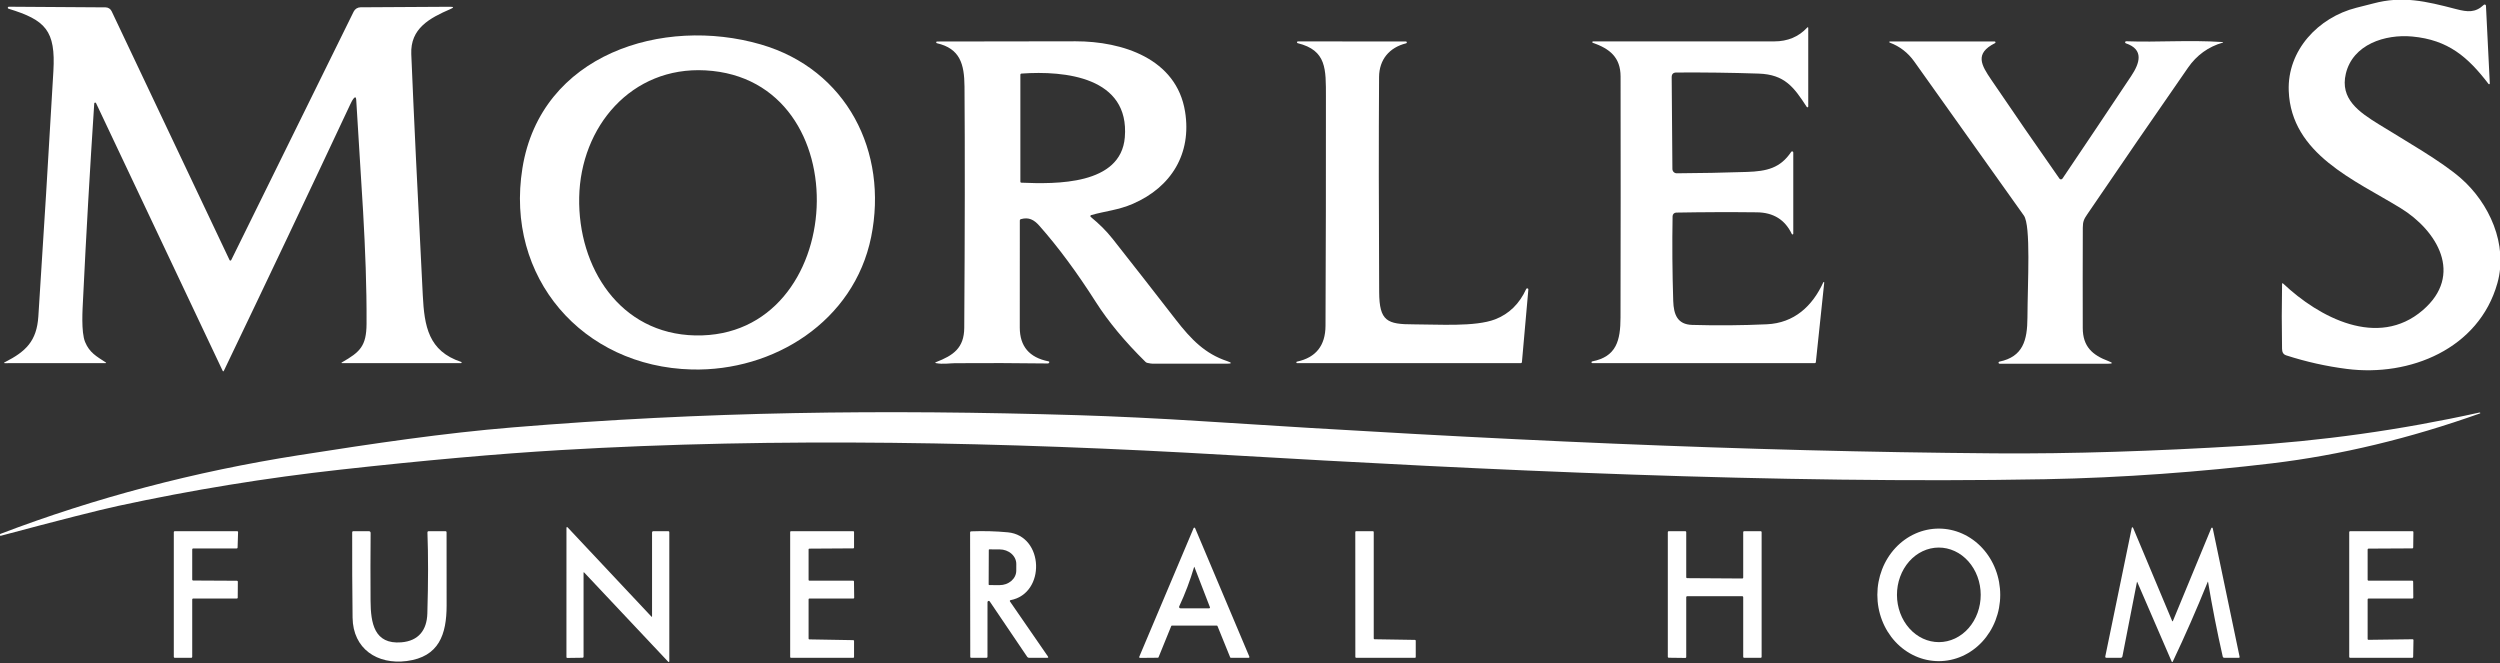
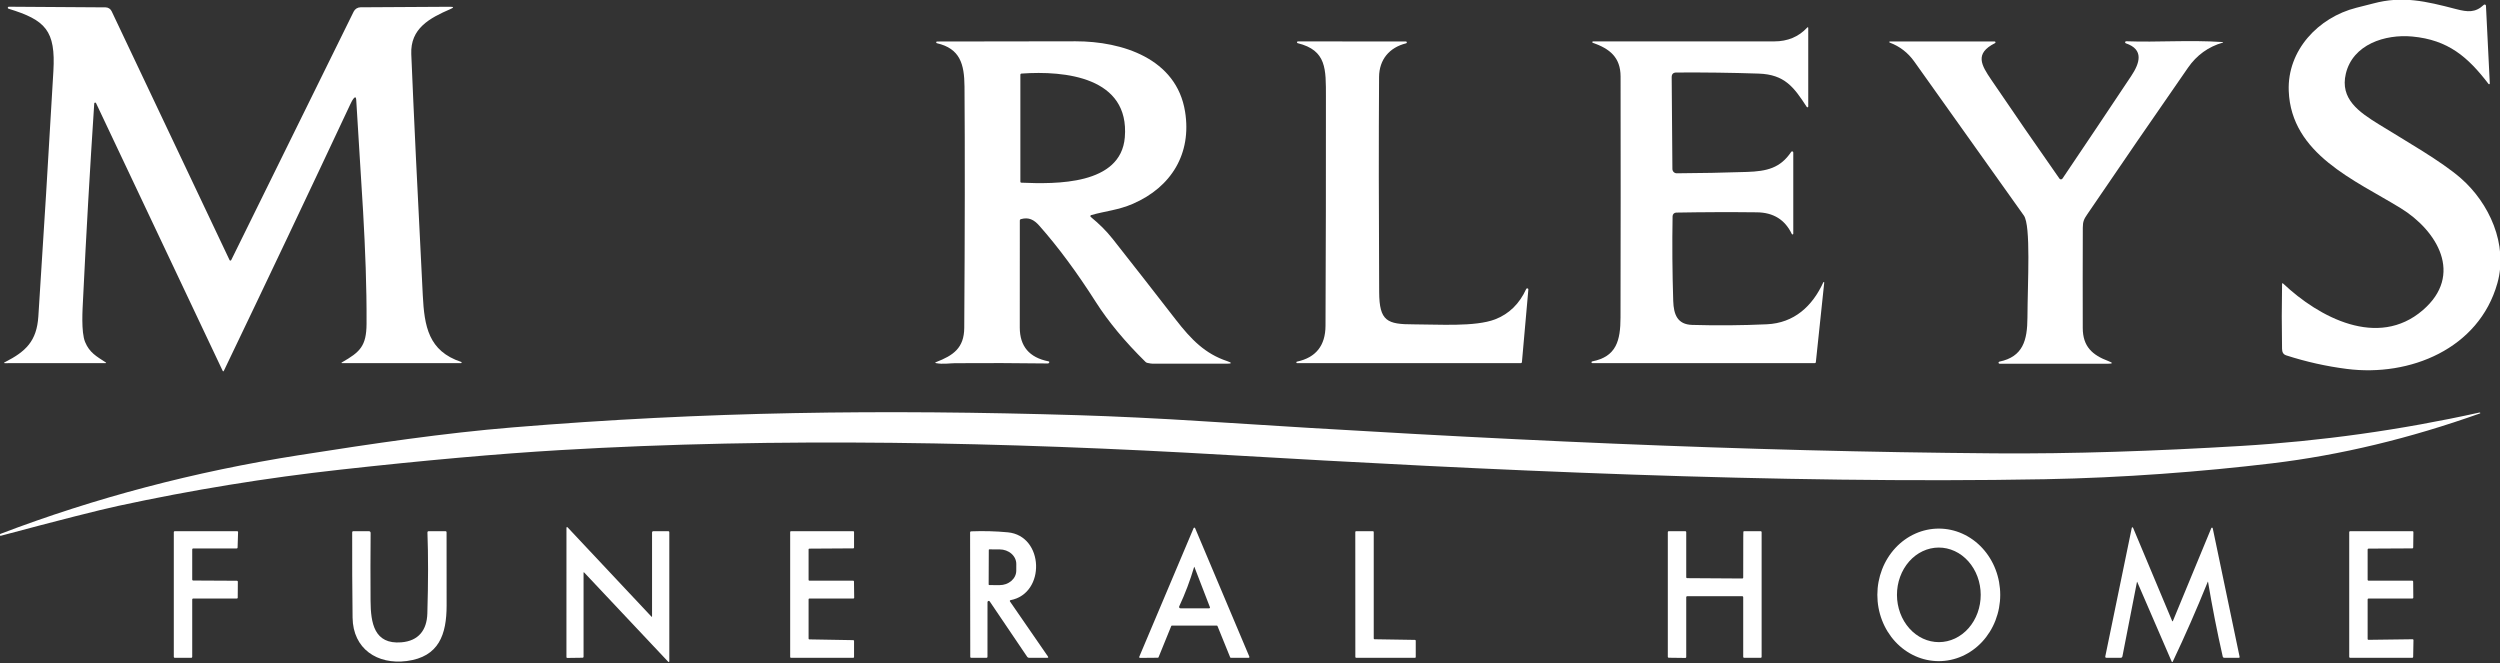
<svg xmlns="http://www.w3.org/2000/svg" width="1086" height="288" viewBox="0 0 1086 288" fill="none">
  <rect x="0" y="0" width="1086" height="288" fill="#333333" stroke="none" />
  <g clip-path="url(#clip0_5_2)">
    <path d="M994.23 39.51C993.55 21.88 1007.04 7.58 1023.56 3.38C1028.37 2.16 1030.84 1.533 1030.96 1.5C1043.57 -1.87 1053.55 0.46 1066.97 3.96C1071.97 5.26 1075.3 5.57 1078.97 2.11C1079.05 2.037 1079.14 1.987 1079.25 1.967C1079.35 1.947 1079.46 1.957 1079.55 1.996C1079.65 2.035 1079.74 2.101 1079.8 2.187C1079.86 2.273 1079.89 2.375 1079.9 2.48L1081.57 36.27C1081.57 36.334 1081.55 36.397 1081.51 36.45C1081.48 36.503 1081.43 36.543 1081.37 36.565C1081.31 36.587 1081.24 36.59 1081.18 36.573C1081.12 36.556 1081.06 36.52 1081.02 36.47C1072.04 24.72 1063.49 17.34 1047.93 15.87C1036.08 14.76 1022.05 19.28 1019.03 32.01C1016.42 43 1024.72 48.65 1033.41 54.03C1045.05 61.25 1060.5 70.01 1069.02 77.45C1081.29 88.18 1089.6 106.18 1084.86 123.03C1076.84 151.57 1046.8 163.77 1019.44 160.26C1010.5 159.113 1001.74 157.153 993.16 154.38C991.73 153.91 991.34 152.89 991.32 151.4C991.153 142.08 991.157 132.763 991.33 123.45C991.337 122.977 991.513 122.903 991.86 123.23C1007.39 137.87 1032.94 151.51 1052.43 134.77C1070.34 119.4 1058.7 100.16 1042.83 90.41C1023.03 78.25 995.28 67 994.23 39.51Z" fill="white" />
    <path d="M100.44 112.98L153.64 5.03C153.913 4.474 154.335 4.006 154.858 3.677C155.381 3.349 155.984 3.173 156.6 3.17L195.48 2.94C197.173 2.933 197.243 3.263 195.69 3.93C186.56 7.88 178.2 12.37 178.66 23.51C179.693 48.57 181.36 83.503 183.66 128.31C184.35 141.7 186.07 152.5 200.34 157.22C200.404 157.238 200.458 157.278 200.494 157.333C200.53 157.389 200.544 157.455 200.535 157.52C200.525 157.586 200.491 157.645 200.441 157.687C200.39 157.73 200.326 157.752 200.26 157.75H148.75C148.217 157.75 148.18 157.617 148.64 157.35C156.38 152.92 159.17 150.33 159.23 140.71C159.42 108.39 156.56 75.67 154.74 43.3C154.667 42.093 154.253 41.963 153.5 42.91C153.153 43.343 152.717 44.127 152.19 45.26C134.057 83.913 115.757 122.487 97.29 160.98C97.083 161.407 96.89 161.43 96.71 161.05L41.72 44.79C41.682 44.708 41.617 44.641 41.537 44.6C41.457 44.558 41.365 44.544 41.276 44.56C41.187 44.576 41.106 44.621 41.045 44.688C40.984 44.755 40.947 44.84 40.94 44.93C39.053 73.55 37.427 102.01 36.06 130.31C35.88 134.05 35.17 144.19 36.97 148.57C38.86 153.16 41.9 154.8 45.85 157.37C46.23 157.617 46.193 157.74 45.74 157.74L2.25 157.76C1.603 157.76 1.567 157.613 2.14 157.32C11.22 152.71 15.96 148.19 16.66 137.43C18.973 101.943 21.15 66.447 23.19 30.94C24.21 13.28 19.84 8.72 3.68 3.78C3.58 3.749 3.494 3.683 3.438 3.593C3.382 3.504 3.36 3.398 3.376 3.294C3.392 3.19 3.444 3.095 3.524 3.027C3.603 2.958 3.705 2.92 3.81 2.92L45.87 3.2C46.421 3.204 46.959 3.362 47.422 3.658C47.886 3.953 48.256 4.373 48.49 4.87L99.72 112.98C99.753 113.048 99.804 113.105 99.868 113.145C99.931 113.185 100.005 113.206 100.08 113.206C100.155 113.206 100.229 113.185 100.292 113.145C100.356 113.105 100.407 113.048 100.44 112.98Z" fill="white" />
    <path d="M703.95 137.94C704.03 103.047 704.04 68.15 703.98 33.25C703.97 24.88 699.22 21.13 691.92 18.6C691.844 18.581 691.778 18.535 691.735 18.47C691.692 18.405 691.675 18.326 691.688 18.249C691.7 18.172 691.742 18.102 691.803 18.054C691.865 18.006 691.942 17.983 692.02 17.99C718.193 18.01 744.437 18.007 770.75 17.98C776.557 17.973 781.3 15.997 784.98 12.05C785.327 11.677 785.5 11.743 785.5 12.25V46.26C785.502 46.337 785.479 46.413 785.433 46.476C785.388 46.538 785.323 46.584 785.248 46.606C785.174 46.628 785.095 46.624 785.023 46.596C784.951 46.568 784.89 46.516 784.85 46.45C779.26 37.83 775.27 32.35 763.93 31.97C752.137 31.577 740.223 31.42 728.19 31.5C726.843 31.507 726.173 32.187 726.18 33.54L726.49 73.41C726.493 73.658 726.544 73.903 726.641 74.132C726.738 74.36 726.878 74.567 727.055 74.74C727.231 74.914 727.44 75.051 727.669 75.144C727.898 75.236 728.143 75.283 728.39 75.28C738.59 75.22 748.733 75.023 758.82 74.69C767.62 74.4 773.36 73.01 778.11 65.96C778.17 65.875 778.255 65.812 778.354 65.779C778.452 65.746 778.558 65.744 778.657 65.775C778.756 65.807 778.843 65.868 778.904 65.952C778.966 66.035 778.999 66.136 779 66.24V101.5C779.001 101.578 778.974 101.655 778.926 101.717C778.877 101.779 778.81 101.822 778.734 101.84C778.658 101.858 778.58 101.849 778.511 101.814C778.443 101.779 778.39 101.721 778.36 101.65C775.42 95.457 770.377 92.317 763.23 92.23C751.563 92.097 739.867 92.137 728.14 92.35C727.724 92.358 727.328 92.526 727.035 92.819C726.742 93.112 726.575 93.507 726.57 93.92C726.363 106.093 726.457 118.36 726.85 130.72C727.04 136.6 728.65 140.95 735.06 141.14C745.88 141.453 756.693 141.363 767.5 140.87C779.4 140.33 787.32 132.98 792.05 122.63C792.071 122.586 792.106 122.55 792.15 122.529C792.194 122.508 792.244 122.503 792.291 122.515C792.339 122.527 792.38 122.555 792.409 122.594C792.438 122.633 792.453 122.681 792.45 122.73L788.81 157.28C788.777 157.593 788.603 157.75 788.29 157.75H691.74C691.639 157.759 691.539 157.728 691.461 157.663C691.383 157.599 691.334 157.506 691.325 157.405C691.316 157.304 691.347 157.204 691.412 157.126C691.476 157.048 691.569 156.999 691.67 156.99C702.16 154.94 703.93 147.94 703.95 137.94Z" fill="white" />
-     <path d="M226.94 73.05C234.92 23.4 288.09 6.99 330.49 19.3C367.89 30.16 385.92 65.99 378.43 102.94C370.99 139.63 336.04 161.42 300.48 160.5C253.02 159.28 219.3 120.49 226.94 73.05ZM306.46 30.57C274.26 28.8 252.19 55.03 251.6 85.77C251.01 116.16 269.26 145.03 302 145.71C368.71 147.09 374.47 34.3 306.46 30.57Z" fill="white" />
    <path d="M473.99 93.44C473.909 93.463 473.836 93.509 473.78 93.571C473.723 93.633 473.684 93.709 473.667 93.791C473.651 93.874 473.657 93.959 473.686 94.038C473.715 94.118 473.764 94.187 473.83 94.24C477.37 97.16 480.43 100.08 483.41 103.86C492.57 115.48 501.68 127.14 510.74 138.84C517.47 147.52 523.51 153.67 533.03 156.85C535.297 157.61 535.233 157.99 532.84 157.99C522.267 158.01 511.57 158.01 500.75 157.99C500.27 157.99 499.49 157.873 498.41 157.64C498.097 157.573 497.83 157.43 497.61 157.21C488.643 148.383 481.45 139.717 476.03 131.21C467.823 118.323 459.643 107.273 451.49 98.06C449.14 95.41 446.88 94.25 443.52 95.18C443.18 95.273 443.01 95.497 443.01 95.85C442.99 111.337 442.983 126.81 442.99 142.27C442.99 150.423 447.137 155.32 455.43 156.96C455.85 157.047 455.94 157.267 455.7 157.62C455.58 157.8 455.41 157.89 455.19 157.89C441.737 157.71 428.287 157.67 414.84 157.77C412.71 157.79 409.46 158.31 406.69 157.76C406.143 157.647 406.13 157.49 406.65 157.29C414.05 154.43 418.81 151.21 418.87 142.43C419.143 99.957 419.18 65.02 418.98 37.62C418.91 27.83 417.05 21.08 406.97 18.77C406.881 18.747 406.803 18.692 406.75 18.616C406.697 18.539 406.673 18.447 406.683 18.356C406.693 18.265 406.736 18.181 406.803 18.121C406.871 18.061 406.959 18.029 407.05 18.03C427.11 17.983 447.173 17.953 467.24 17.94C487.48 17.94 511.1 25.4 514.8 48.52C517.71 66.67 508.9 81.24 492.16 88.52C485.76 91.3 480.03 91.7 473.99 93.44ZM443.64 79.36C458.65 79.98 486.91 80.44 488.62 59.66C490.78 33.47 462.61 30.62 443.75 31.96C443.417 31.987 443.25 32.17 443.25 32.51V78.95C443.25 79.21 443.38 79.347 443.64 79.36Z" fill="white" />
    <path d="M610.85 18.81C603.55 20.61 599.12 25.86 599.07 33.44C598.903 60.147 598.917 91.303 599.11 126.91C599.18 139.55 602.59 140.9 614.07 140.9C624.63 140.89 640.8 142.08 649.51 138.71C655.557 136.363 660.05 131.967 662.99 125.52C663.039 125.418 663.123 125.337 663.225 125.289C663.328 125.242 663.444 125.232 663.553 125.26C663.663 125.288 663.759 125.353 663.826 125.444C663.893 125.536 663.926 125.647 663.92 125.76L661.13 157.24C661.103 157.58 660.92 157.75 660.58 157.75H563.5C563.457 157.755 563.413 157.751 563.371 157.738C563.329 157.726 563.29 157.705 563.256 157.678C563.223 157.651 563.194 157.617 563.174 157.579C563.153 157.54 563.14 157.498 563.135 157.455C563.13 157.412 563.134 157.368 563.147 157.326C563.159 157.284 563.18 157.245 563.207 157.211C563.234 157.178 563.268 157.149 563.306 157.128C563.345 157.108 563.387 157.095 563.43 157.09C571.643 155.31 575.767 150.113 575.8 141.5C575.947 108.367 576.007 75.233 575.98 42.1C575.97 30.02 576.34 21.87 563.7 18.75C563.608 18.726 563.527 18.669 563.472 18.59C563.418 18.511 563.394 18.415 563.405 18.321C563.416 18.227 563.462 18.141 563.533 18.08C563.604 18.019 563.695 17.987 563.79 17.99L610.75 18.01C610.846 18.016 610.936 18.055 611.006 18.12C611.076 18.186 611.121 18.273 611.133 18.368C611.144 18.463 611.123 18.56 611.071 18.64C611.02 18.721 610.941 18.781 610.85 18.81Z" fill="white" />
    <path d="M880.72 137.98C880.79 122.59 882.27 98 879.16 93.62C863.307 71.307 847.437 49.007 831.55 26.72C828.81 22.873 825.26 20.137 820.9 18.51C820.837 18.493 820.783 18.453 820.749 18.398C820.714 18.344 820.701 18.278 820.712 18.214C820.723 18.15 820.758 18.093 820.809 18.053C820.861 18.014 820.925 17.995 820.99 18H866.45C866.539 17.998 866.626 18.027 866.696 18.081C866.766 18.135 866.816 18.212 866.837 18.298C866.858 18.384 866.849 18.475 866.811 18.555C866.774 18.636 866.71 18.701 866.63 18.74C857.62 23.26 860.72 28.32 865.01 34.65C874.837 49.13 884.703 63.437 894.61 77.57C894.685 77.679 894.786 77.767 894.903 77.829C895.02 77.889 895.15 77.921 895.283 77.92C895.415 77.919 895.545 77.886 895.661 77.823C895.777 77.76 895.877 77.67 895.95 77.56C906.11 62.5 916.067 47.64 925.82 32.98C929.49 27.47 931.46 21.52 923.47 18.82C923.36 18.788 923.266 18.717 923.206 18.619C923.146 18.522 923.124 18.405 923.146 18.293C923.167 18.18 923.229 18.08 923.321 18.011C923.412 17.942 923.526 17.91 923.64 17.92C937.57 18.45 950.62 17.28 965.58 18.27C965.606 18.273 965.631 18.285 965.649 18.304C965.668 18.323 965.68 18.347 965.683 18.373C965.687 18.4 965.681 18.426 965.668 18.449C965.655 18.472 965.634 18.49 965.61 18.5C959.303 20.307 954.253 23.947 950.46 29.42C935.793 50.54 921.227 71.737 906.76 93.01C905.31 95.15 904.78 96.15 904.77 98.9C904.717 113.44 904.71 127.977 904.75 142.51C904.77 150.54 908.91 154.25 915.94 156.88C917.933 157.627 917.867 158 915.74 158H868.6C868.488 158.001 868.381 157.961 868.298 157.887C868.215 157.813 868.163 157.711 868.152 157.599C868.141 157.488 868.171 157.375 868.237 157.283C868.303 157.191 868.401 157.126 868.51 157.1C878.8 154.98 880.67 147.83 880.72 137.98Z" fill="white" />
    <path d="M866.56 196.94C899.89 197.2 936.56 195.94 973.48 193.72C1008.35 191.62 1042.86 186.787 1076.99 179.22C1077.15 179.187 1077.28 179.21 1077.37 179.29C1077.53 179.423 1077.51 179.523 1077.31 179.59C1046.72 190.483 1016.62 197.71 987 201.27C956.65 204.91 922.24 207.55 888.18 208.18C772.13 210.3 644.74 204.19 533.18 197.65C436.56 191.98 337.87 189.93 243.25 195.53C216.403 197.117 184.653 199.94 148 204C115.56 207.587 83.39 212.83 51.49 219.73C43.023 221.557 25.963 225.897 0.31 232.75C0.273 232.759 0.235 232.76 0.198 232.752C0.161 232.744 0.127 232.728 0.097 232.705C0.067 232.682 0.043 232.652 0.026 232.619C0.009 232.585 0 232.548 3.17712e-06 232.51C3.17712e-06 232.41 3.17712e-06 232.307 3.17712e-06 232.2C-0.007 232.06 0.057 231.963 0.19 231.91C41.323 216.243 84.51 204.857 129.75 197.75C162.61 192.59 192.66 188.14 222.71 185.66C306.54 178.75 382.95 177.79 468.44 180.36C483.4 180.81 503.97 181.79 521.92 182.95C649.98 191.23 756.84 196.07 866.56 196.94Z" fill="white" />
    <path d="M253.5 248.78V285.23C253.5 285.557 253.34 285.72 253.02 285.72L246.43 285.81C246.183 285.817 246.06 285.693 246.06 285.44L246.07 229.22C246.072 229.168 246.09 229.117 246.12 229.075C246.15 229.032 246.193 228.999 246.241 228.98C246.29 228.961 246.343 228.957 246.395 228.967C246.446 228.978 246.493 229.003 246.53 229.04L282.96 267.84C283.153 268.053 283.25 268.017 283.25 267.73V231.37C283.25 230.957 283.46 230.75 283.88 230.75H290.25C290.583 230.75 290.75 230.917 290.75 231.25V287.27C290.751 287.327 290.734 287.384 290.702 287.431C290.67 287.479 290.625 287.515 290.571 287.536C290.518 287.557 290.459 287.561 290.404 287.547C290.348 287.533 290.298 287.503 290.26 287.46L253.76 248.68C253.587 248.493 253.5 248.527 253.5 248.78Z" fill="white" />
    <path d="M959.05 252.75C954.29 264.53 949.217 276.097 943.83 287.45C943.809 287.49 943.778 287.523 943.739 287.545C943.701 287.568 943.657 287.58 943.612 287.578C943.567 287.577 943.524 287.564 943.486 287.539C943.449 287.515 943.419 287.481 943.4 287.44L928.42 252.81C928.36 252.67 928.317 252.677 928.29 252.83L921.99 285.08C921.903 285.527 921.63 285.75 921.17 285.75H915.08C914.633 285.75 914.457 285.53 914.55 285.09L926.05 229.28C926.061 229.221 926.091 229.168 926.135 229.129C926.179 229.089 926.235 229.065 926.295 229.059C926.355 229.054 926.416 229.067 926.469 229.098C926.522 229.129 926.564 229.175 926.59 229.23L943.55 269.68C943.677 269.993 943.807 269.993 943.94 269.68L960.59 229.4C960.619 229.338 960.666 229.286 960.725 229.252C960.785 229.218 960.853 229.204 960.921 229.21C960.989 229.217 961.054 229.244 961.105 229.289C961.157 229.334 961.194 229.394 961.21 229.46L972.87 285.25C972.943 285.59 972.807 285.76 972.46 285.76L966.28 285.75C965.88 285.743 965.633 285.547 965.54 285.16C963.107 274.42 960.987 263.623 959.18 252.77C959.153 252.61 959.11 252.603 959.05 252.75Z" fill="white" />
    <path d="M528.55 271.75H509.11C509.039 271.749 508.97 271.769 508.911 271.809C508.852 271.848 508.806 271.904 508.78 271.97L503.28 285.5C503.254 285.564 503.21 285.619 503.153 285.658C503.096 285.698 503.029 285.719 502.96 285.72L495.21 285.79C495.153 285.789 495.097 285.775 495.048 285.747C494.998 285.72 494.955 285.681 494.924 285.634C494.892 285.587 494.873 285.533 494.867 285.476C494.861 285.42 494.869 285.363 494.89 285.31L518.51 229.41C518.537 229.348 518.582 229.295 518.639 229.258C518.696 229.221 518.762 229.202 518.83 229.202C518.898 229.202 518.964 229.221 519.021 229.258C519.078 229.295 519.123 229.348 519.15 229.41L542.72 285.26C542.743 285.313 542.753 285.371 542.748 285.429C542.743 285.487 542.724 285.543 542.692 285.591C542.661 285.64 542.617 285.68 542.566 285.708C542.515 285.735 542.458 285.75 542.4 285.75H534.71C534.639 285.751 534.57 285.731 534.511 285.691C534.452 285.652 534.406 285.596 534.38 285.53L528.88 271.97C528.854 271.904 528.808 271.848 528.749 271.809C528.69 271.769 528.621 271.749 528.55 271.75ZM518.73 246.28C517.003 252.147 514.843 257.857 512.25 263.41C512.208 263.5 512.189 263.6 512.196 263.699C512.202 263.799 512.234 263.895 512.288 263.979C512.342 264.063 512.416 264.132 512.504 264.179C512.592 264.227 512.69 264.251 512.79 264.25H525.18C525.58 264.25 525.707 264.063 525.56 263.69L518.84 246.27C518.834 246.26 518.826 246.251 518.816 246.246C518.805 246.24 518.793 246.238 518.782 246.239C518.77 246.24 518.759 246.244 518.75 246.252C518.74 246.259 518.734 246.269 518.73 246.28Z" fill="white" />
    <path d="M842.16 287.2C838.655 287.194 835.185 286.443 831.95 284.991C828.714 283.538 825.776 281.412 823.302 278.735C820.828 276.057 818.868 272.88 817.532 269.384C816.197 265.889 815.513 262.144 815.52 258.363C815.527 254.583 816.223 250.84 817.571 247.35C818.918 243.859 820.89 240.689 823.373 238.02C825.856 235.35 828.802 233.235 832.043 231.794C835.283 230.353 838.755 229.614 842.26 229.62C845.765 229.626 849.235 230.377 852.47 231.829C855.706 233.282 858.644 235.408 861.118 238.085C863.592 240.763 865.552 243.94 866.888 247.436C868.223 250.931 868.907 254.676 868.9 258.457C868.893 262.237 868.196 265.98 866.849 269.471C865.502 272.961 863.53 276.132 861.047 278.801C858.564 281.47 855.618 283.585 852.377 285.026C849.137 286.468 845.665 287.206 842.16 287.2ZM842.302 278.94C844.69 278.932 847.054 278.392 849.257 277.352C851.46 276.312 853.46 274.792 855.143 272.879C856.825 270.966 858.157 268.697 859.063 266.202C859.968 263.706 860.429 261.034 860.42 258.337C860.41 255.639 859.931 252.97 859.008 250.481C858.085 247.992 856.737 245.733 855.041 243.831C853.346 241.93 851.335 240.424 849.125 239.399C846.914 238.375 844.547 237.852 842.158 237.86C839.77 237.868 837.406 238.408 835.203 239.448C832.999 240.488 830.999 242.008 829.317 243.921C827.635 245.834 826.303 248.103 825.397 250.598C824.492 253.094 824.031 255.766 824.04 258.464C824.049 261.161 824.529 263.83 825.452 266.319C826.375 268.808 827.723 271.067 829.419 272.969C831.114 274.87 833.125 276.376 835.335 277.401C837.546 278.425 839.913 278.948 842.302 278.94Z" fill="white" />
    <path d="M103.32 252.66L103.27 259.62C103.27 259.67 103.26 259.719 103.241 259.765C103.222 259.812 103.194 259.853 103.159 259.889C103.123 259.924 103.082 259.952 103.035 259.971C102.989 259.99 102.94 260 102.89 260H83.88C83.779 260 83.683 260.04 83.611 260.111C83.54 260.183 83.5 260.279 83.5 260.38V285.37C83.5 285.471 83.46 285.567 83.389 285.639C83.317 285.71 83.221 285.75 83.12 285.75H75.88C75.779 285.75 75.683 285.71 75.611 285.639C75.54 285.567 75.5 285.471 75.5 285.37V231.13C75.5 231.029 75.54 230.933 75.611 230.861C75.683 230.79 75.779 230.75 75.88 230.75H103.04C103.091 230.75 103.141 230.76 103.188 230.78C103.235 230.8 103.277 230.828 103.312 230.865C103.348 230.901 103.375 230.944 103.394 230.992C103.412 231.039 103.421 231.089 103.42 231.14L103.21 237.88C103.207 237.979 103.166 238.073 103.095 238.142C103.024 238.211 102.929 238.25 102.83 238.25H83.88C83.779 238.25 83.683 238.29 83.611 238.361C83.54 238.433 83.5 238.529 83.5 238.63V251.8C83.5 251.901 83.54 251.997 83.611 252.069C83.683 252.14 83.779 252.18 83.88 252.18L102.94 252.28C103.041 252.28 103.137 252.32 103.209 252.391C103.28 252.463 103.32 252.559 103.32 252.66Z" fill="white" />
    <path d="M176.7 287.15C163.94 288.81 153.32 281.91 153.16 268.29C153.013 255.99 152.957 243.653 152.99 231.28C152.99 230.927 153.167 230.75 153.52 230.75H160.28C160.471 230.75 160.654 230.826 160.789 230.961C160.924 231.096 161 231.279 161 231.47C160.913 241.337 160.903 251.18 160.97 261C161.04 270.72 162.56 279.96 174.32 279.03C181.8 278.43 185.43 273.75 185.64 266.48C186.04 252.893 186.053 241.183 185.68 231.35C185.66 230.95 185.85 230.75 186.25 230.75H193.48C193.82 230.75 193.99 230.92 193.99 231.26C194.01 241.84 194.017 252.42 194.01 263C194 275.64 190.69 285.33 176.7 287.15Z" fill="white" />
    <path d="M351.57 277.75L370.68 278.08C370.766 278.083 370.847 278.119 370.907 278.18C370.967 278.242 371 278.324 371 278.41V285.42C371 285.508 370.965 285.591 370.903 285.653C370.841 285.715 370.758 285.75 370.67 285.75H343.58C343.492 285.75 343.409 285.715 343.347 285.653C343.285 285.591 343.25 285.508 343.25 285.42V231.08C343.25 230.992 343.285 230.909 343.347 230.847C343.409 230.785 343.492 230.75 343.58 230.75H370.67C370.758 230.75 370.841 230.785 370.903 230.847C370.965 230.909 371 230.992 371 231.08V237.88C371 237.968 370.965 238.051 370.903 238.113C370.841 238.175 370.758 238.21 370.67 238.21L351.58 238.33C351.537 238.33 351.494 238.339 351.454 238.355C351.414 238.372 351.377 238.396 351.347 238.427C351.316 238.457 351.292 238.494 351.275 238.534C351.259 238.574 351.25 238.617 351.25 238.66V251.92C351.25 252.008 351.285 252.091 351.347 252.153C351.409 252.215 351.492 252.25 351.58 252.25H370.64C370.728 252.25 370.811 252.285 370.873 252.347C370.935 252.409 370.97 252.492 370.97 252.58L371.06 259.67C371.06 259.758 371.025 259.841 370.963 259.903C370.901 259.965 370.818 260 370.73 260H351.58C351.492 260 351.409 260.035 351.347 260.097C351.285 260.159 351.25 260.242 351.25 260.33V277.42C351.25 277.506 351.283 277.588 351.343 277.65C351.403 277.711 351.484 277.747 351.57 277.75Z" fill="white" />
    <path d="M438.96 260.71C438.901 260.721 438.845 260.747 438.798 260.785C438.752 260.822 438.715 260.872 438.692 260.927C438.669 260.983 438.661 261.044 438.667 261.103C438.674 261.163 438.696 261.221 438.73 261.27L455.21 285.16C455.483 285.553 455.38 285.75 454.9 285.75H447.02C446.673 285.75 446.403 285.607 446.21 285.32L429.94 261.26C429.876 261.165 429.784 261.094 429.677 261.056C429.569 261.018 429.452 261.015 429.343 261.049C429.234 261.083 429.139 261.151 429.072 261.243C429.005 261.335 428.969 261.446 428.97 261.56L428.96 285.27C428.96 285.59 428.8 285.75 428.48 285.75H421.87C421.61 285.75 421.48 285.62 421.48 285.36L421.41 231.34C421.41 231 421.583 230.823 421.93 230.81C427.283 230.603 432.577 230.747 437.81 231.24C453.59 232.75 454.34 257.83 438.96 260.71ZM429.53 238.92L429.47 253.88C429.47 253.954 429.499 254.026 429.552 254.078C429.605 254.131 429.676 254.16 429.75 254.16L434.2 254.18C435.152 254.183 436.096 254.023 436.977 253.708C437.858 253.393 438.659 252.929 439.334 252.344C440.009 251.759 440.545 251.064 440.912 250.298C441.278 249.532 441.468 248.71 441.47 247.88L441.48 245C441.484 243.326 440.726 241.718 439.373 240.53C438.019 239.341 436.18 238.669 434.26 238.66L429.81 238.64C429.773 238.64 429.737 238.647 429.703 238.661C429.669 238.675 429.638 238.696 429.612 238.722C429.586 238.748 429.565 238.779 429.551 238.813C429.537 238.847 429.53 238.883 429.53 238.92Z" fill="white" />
    <path d="M597.08 277.69L614.67 277.97C614.758 277.973 614.842 278.01 614.904 278.073C614.966 278.137 615 278.222 615 278.31V285.41C615 285.455 614.991 285.499 614.974 285.54C614.957 285.581 614.932 285.619 614.9 285.65C614.869 285.682 614.831 285.707 614.79 285.724C614.749 285.741 614.705 285.75 614.66 285.75H589.1C589.01 285.75 588.923 285.714 588.86 285.65C588.796 285.587 588.76 285.5 588.76 285.41L588.74 231.09C588.74 231 588.776 230.913 588.84 230.85C588.903 230.786 588.99 230.75 589.08 230.75H596.41C596.5 230.75 596.587 230.786 596.65 230.85C596.714 230.913 596.75 231 596.75 231.09V277.35C596.75 277.438 596.784 277.523 596.846 277.587C596.908 277.65 596.992 277.687 597.08 277.69Z" fill="white" />
-     <path d="M732.5 259.37V285.44C732.5 285.538 732.461 285.632 732.392 285.702C732.322 285.771 732.228 285.81 732.13 285.81L724.87 285.72C724.772 285.72 724.678 285.681 724.608 285.612C724.539 285.542 724.5 285.448 724.5 285.35V231.12C724.5 231.022 724.539 230.928 724.608 230.858C724.678 230.789 724.772 230.75 724.87 230.75H732.13C732.228 230.75 732.322 230.789 732.392 230.858C732.461 230.928 732.5 231.022 732.5 231.12V250.78C732.5 250.878 732.539 250.972 732.608 251.042C732.678 251.111 732.772 251.15 732.87 251.15L756.88 251.3C756.978 251.3 757.072 251.261 757.142 251.192C757.211 251.122 757.25 251.028 757.25 250.93V231.12C757.25 231.022 757.289 230.928 757.358 230.858C757.428 230.789 757.522 230.75 757.62 230.75H764.88C764.978 230.75 765.072 230.789 765.142 230.858C765.211 230.928 765.25 231.022 765.25 231.12V285.38C765.25 285.478 765.211 285.572 765.142 285.642C765.072 285.711 764.978 285.75 764.88 285.75H757.62C757.522 285.75 757.428 285.711 757.358 285.642C757.289 285.572 757.25 285.478 757.25 285.38V259.37C757.25 259.272 757.211 259.178 757.142 259.108C757.072 259.039 756.978 259 756.88 259H732.87C732.772 259 732.678 259.039 732.608 259.108C732.539 259.178 732.5 259.272 732.5 259.37Z" fill="white" />
+     <path d="M732.5 259.37V285.44C732.5 285.538 732.461 285.632 732.392 285.702C732.322 285.771 732.228 285.81 732.13 285.81L724.87 285.72C724.772 285.72 724.678 285.681 724.608 285.612C724.539 285.542 724.5 285.448 724.5 285.35V231.12C724.5 231.022 724.539 230.928 724.608 230.858C724.678 230.789 724.772 230.75 724.87 230.75H732.13C732.228 230.75 732.322 230.789 732.392 230.858C732.461 230.928 732.5 231.022 732.5 231.12V250.78C732.5 250.878 732.539 250.972 732.608 251.042C732.678 251.111 732.772 251.15 732.87 251.15L756.88 251.3C756.978 251.3 757.072 251.261 757.142 251.192C757.211 251.122 757.25 251.028 757.25 250.93C757.25 231.022 757.289 230.928 757.358 230.858C757.428 230.789 757.522 230.75 757.62 230.75H764.88C764.978 230.75 765.072 230.789 765.142 230.858C765.211 230.928 765.25 231.022 765.25 231.12V285.38C765.25 285.478 765.211 285.572 765.142 285.642C765.072 285.711 764.978 285.75 764.88 285.75H757.62C757.522 285.75 757.428 285.711 757.358 285.642C757.289 285.572 757.25 285.478 757.25 285.38V259.37C757.25 259.272 757.211 259.178 757.142 259.108C757.072 259.039 756.978 259 756.88 259H732.87C732.772 259 732.678 259.039 732.608 259.108C732.539 259.178 732.5 259.272 732.5 259.37Z" fill="white" />
    <path d="M1028.5 238.69V251.88C1028.5 251.978 1028.54 252.072 1028.61 252.142C1028.68 252.211 1028.77 252.25 1028.87 252.25H1047.91C1048.01 252.25 1048.1 252.289 1048.17 252.358C1048.24 252.428 1048.28 252.522 1048.28 252.62L1048.34 259.63C1048.34 259.728 1048.3 259.822 1048.23 259.892C1048.16 259.961 1048.07 260 1047.97 260H1028.87C1028.77 260 1028.68 260.039 1028.61 260.108C1028.54 260.178 1028.5 260.272 1028.5 260.37V277.57C1028.5 277.619 1028.51 277.668 1028.53 277.714C1028.55 277.759 1028.58 277.801 1028.61 277.835C1028.65 277.87 1028.69 277.897 1028.74 277.915C1028.78 277.933 1028.83 277.941 1028.88 277.94L1048.04 277.69C1048.09 277.69 1048.14 277.7 1048.18 277.718C1048.23 277.737 1048.27 277.764 1048.3 277.798C1048.34 277.833 1048.36 277.874 1048.38 277.918C1048.4 277.963 1048.41 278.011 1048.41 278.06L1048.28 285.39C1048.28 285.486 1048.24 285.578 1048.17 285.645C1048.1 285.712 1048.01 285.75 1047.91 285.75H1020.87C1020.77 285.75 1020.68 285.711 1020.61 285.642C1020.54 285.572 1020.5 285.478 1020.5 285.38V231.12C1020.5 231.022 1020.54 230.928 1020.61 230.858C1020.68 230.789 1020.77 230.75 1020.87 230.75H1048.01C1048.06 230.75 1048.11 230.76 1048.15 230.778C1048.2 230.797 1048.24 230.824 1048.27 230.858C1048.31 230.893 1048.33 230.934 1048.35 230.978C1048.37 231.023 1048.38 231.071 1048.38 231.12L1048.3 237.86C1048.3 237.955 1048.26 238.045 1048.19 238.112C1048.12 238.179 1048.03 238.217 1047.94 238.22L1028.87 238.32C1028.77 238.32 1028.68 238.359 1028.61 238.428C1028.54 238.498 1028.5 238.592 1028.5 238.69Z" fill="white" />
  </g>
  <defs>
    <clipPath id="clip0_5_2">
      <rect width="1086" height="288" fill="white" />
    </clipPath>
  </defs>
</svg>